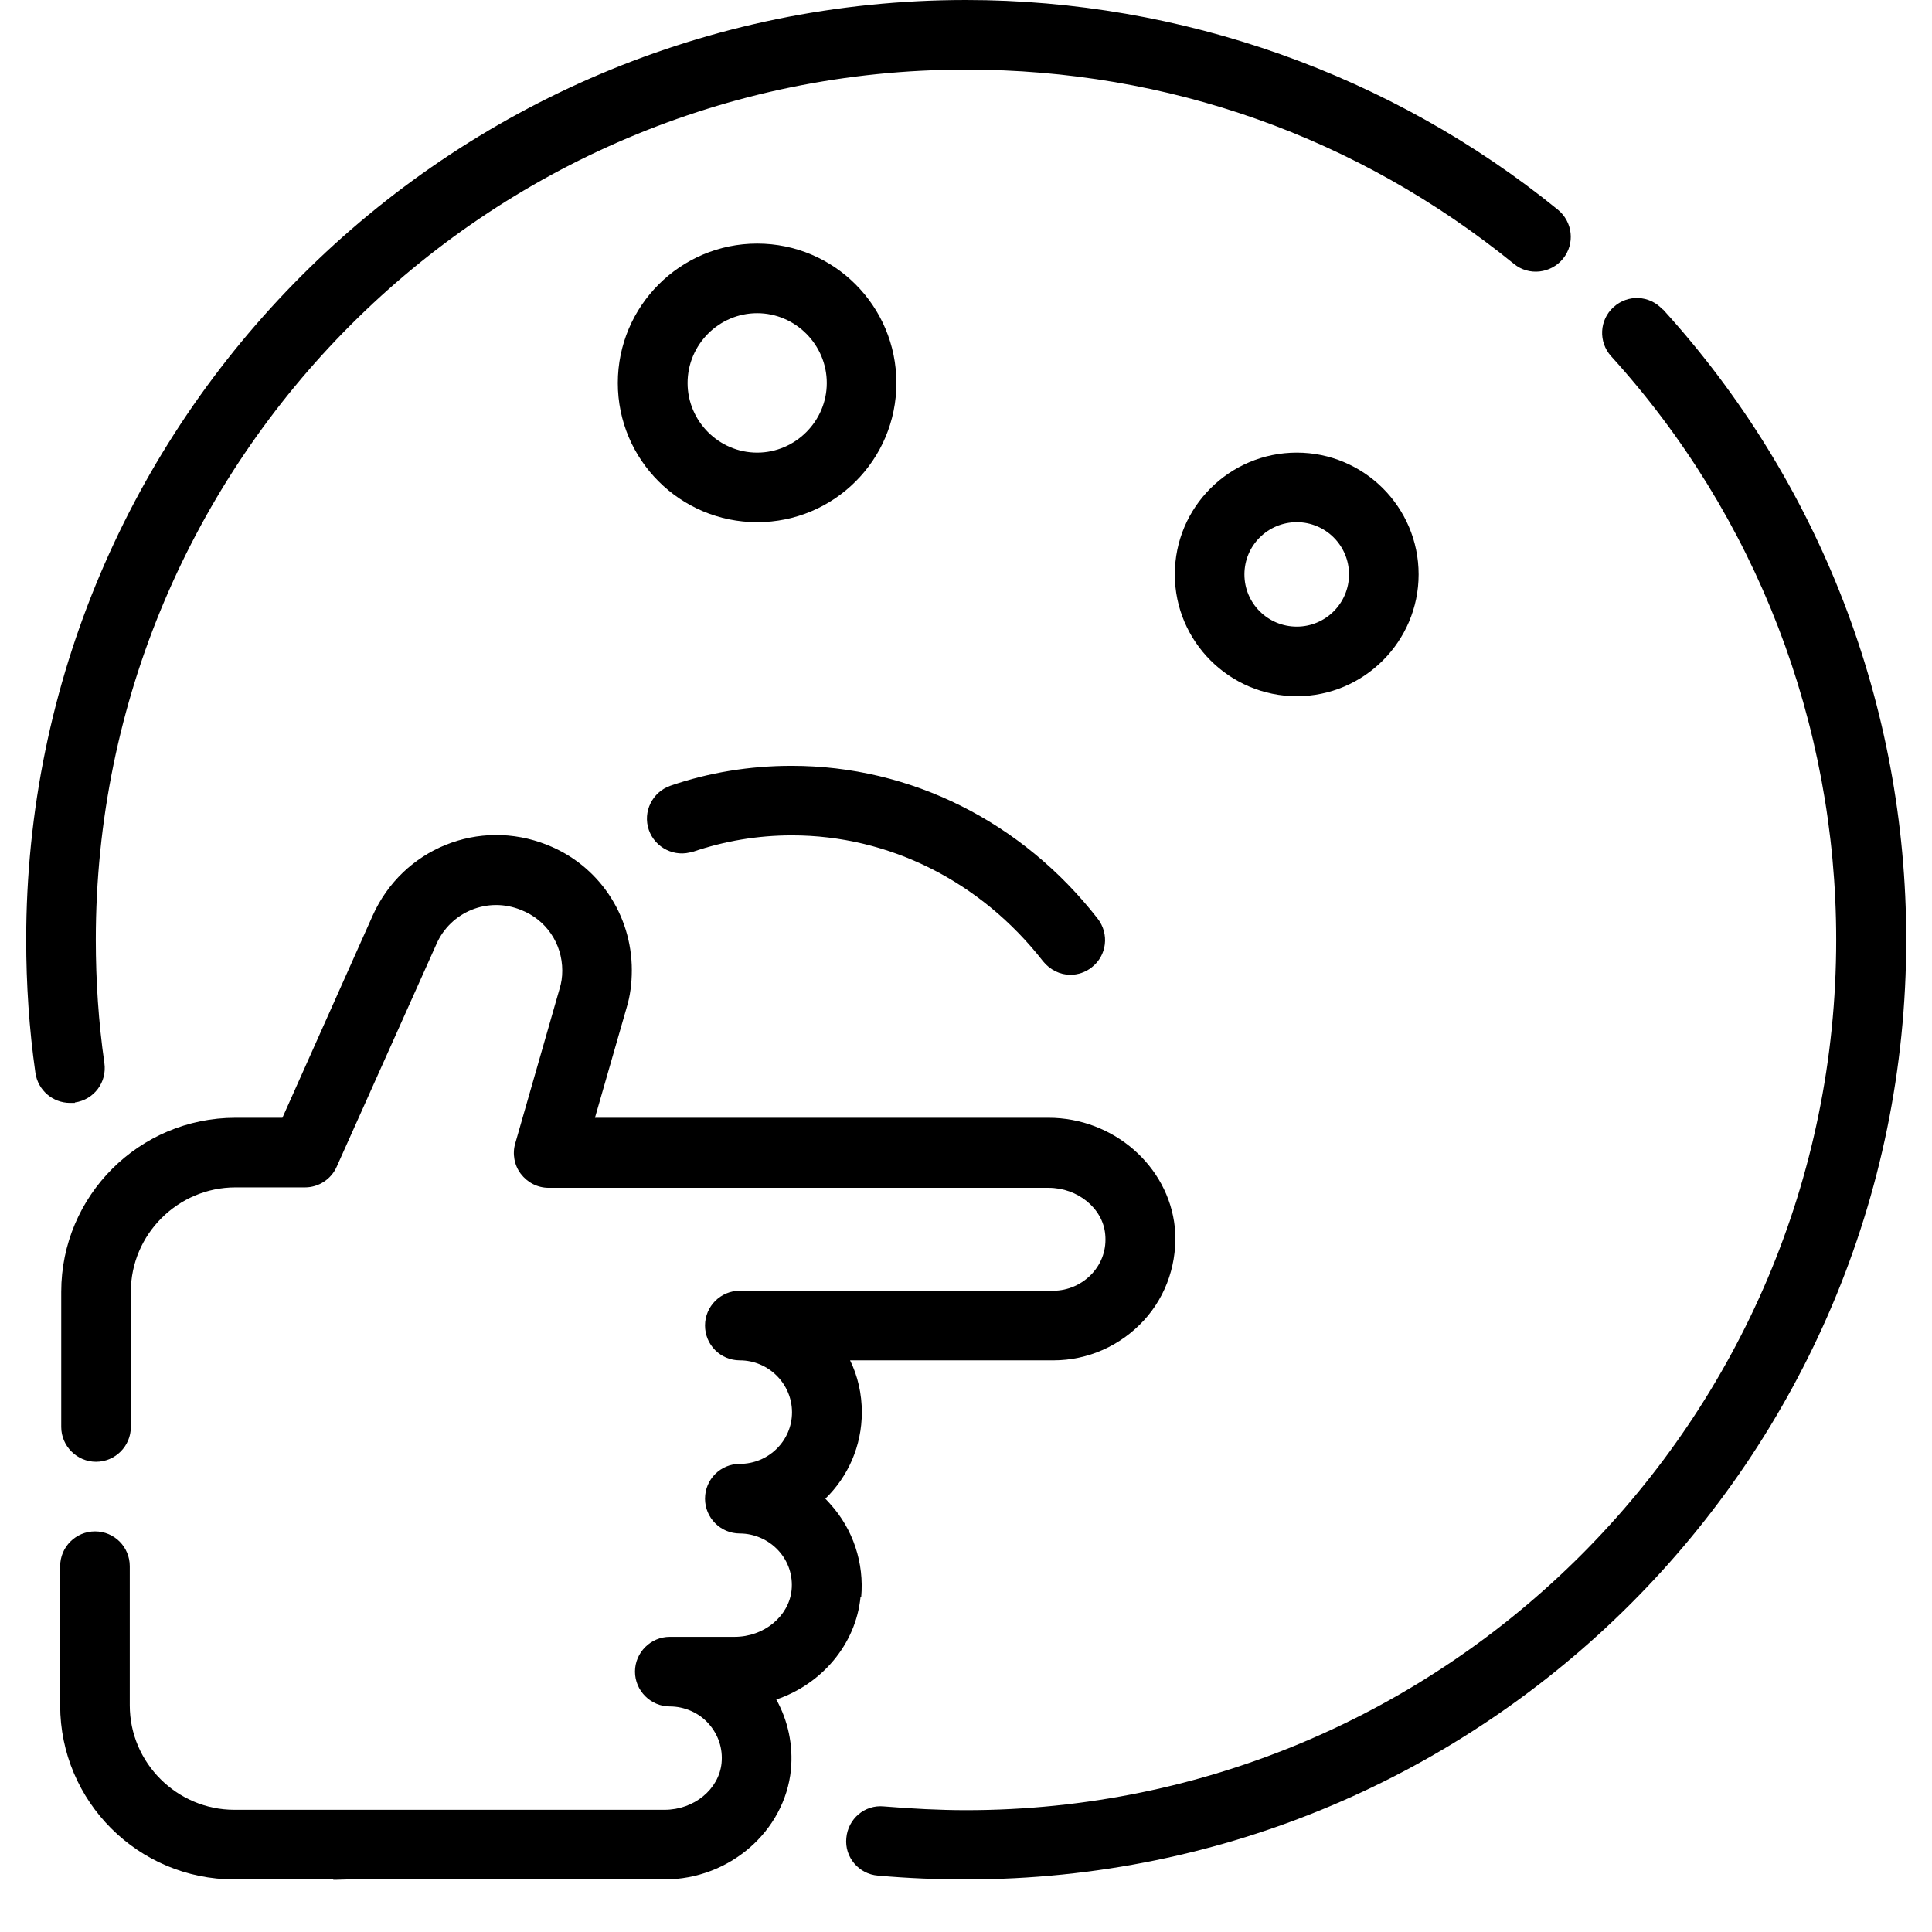
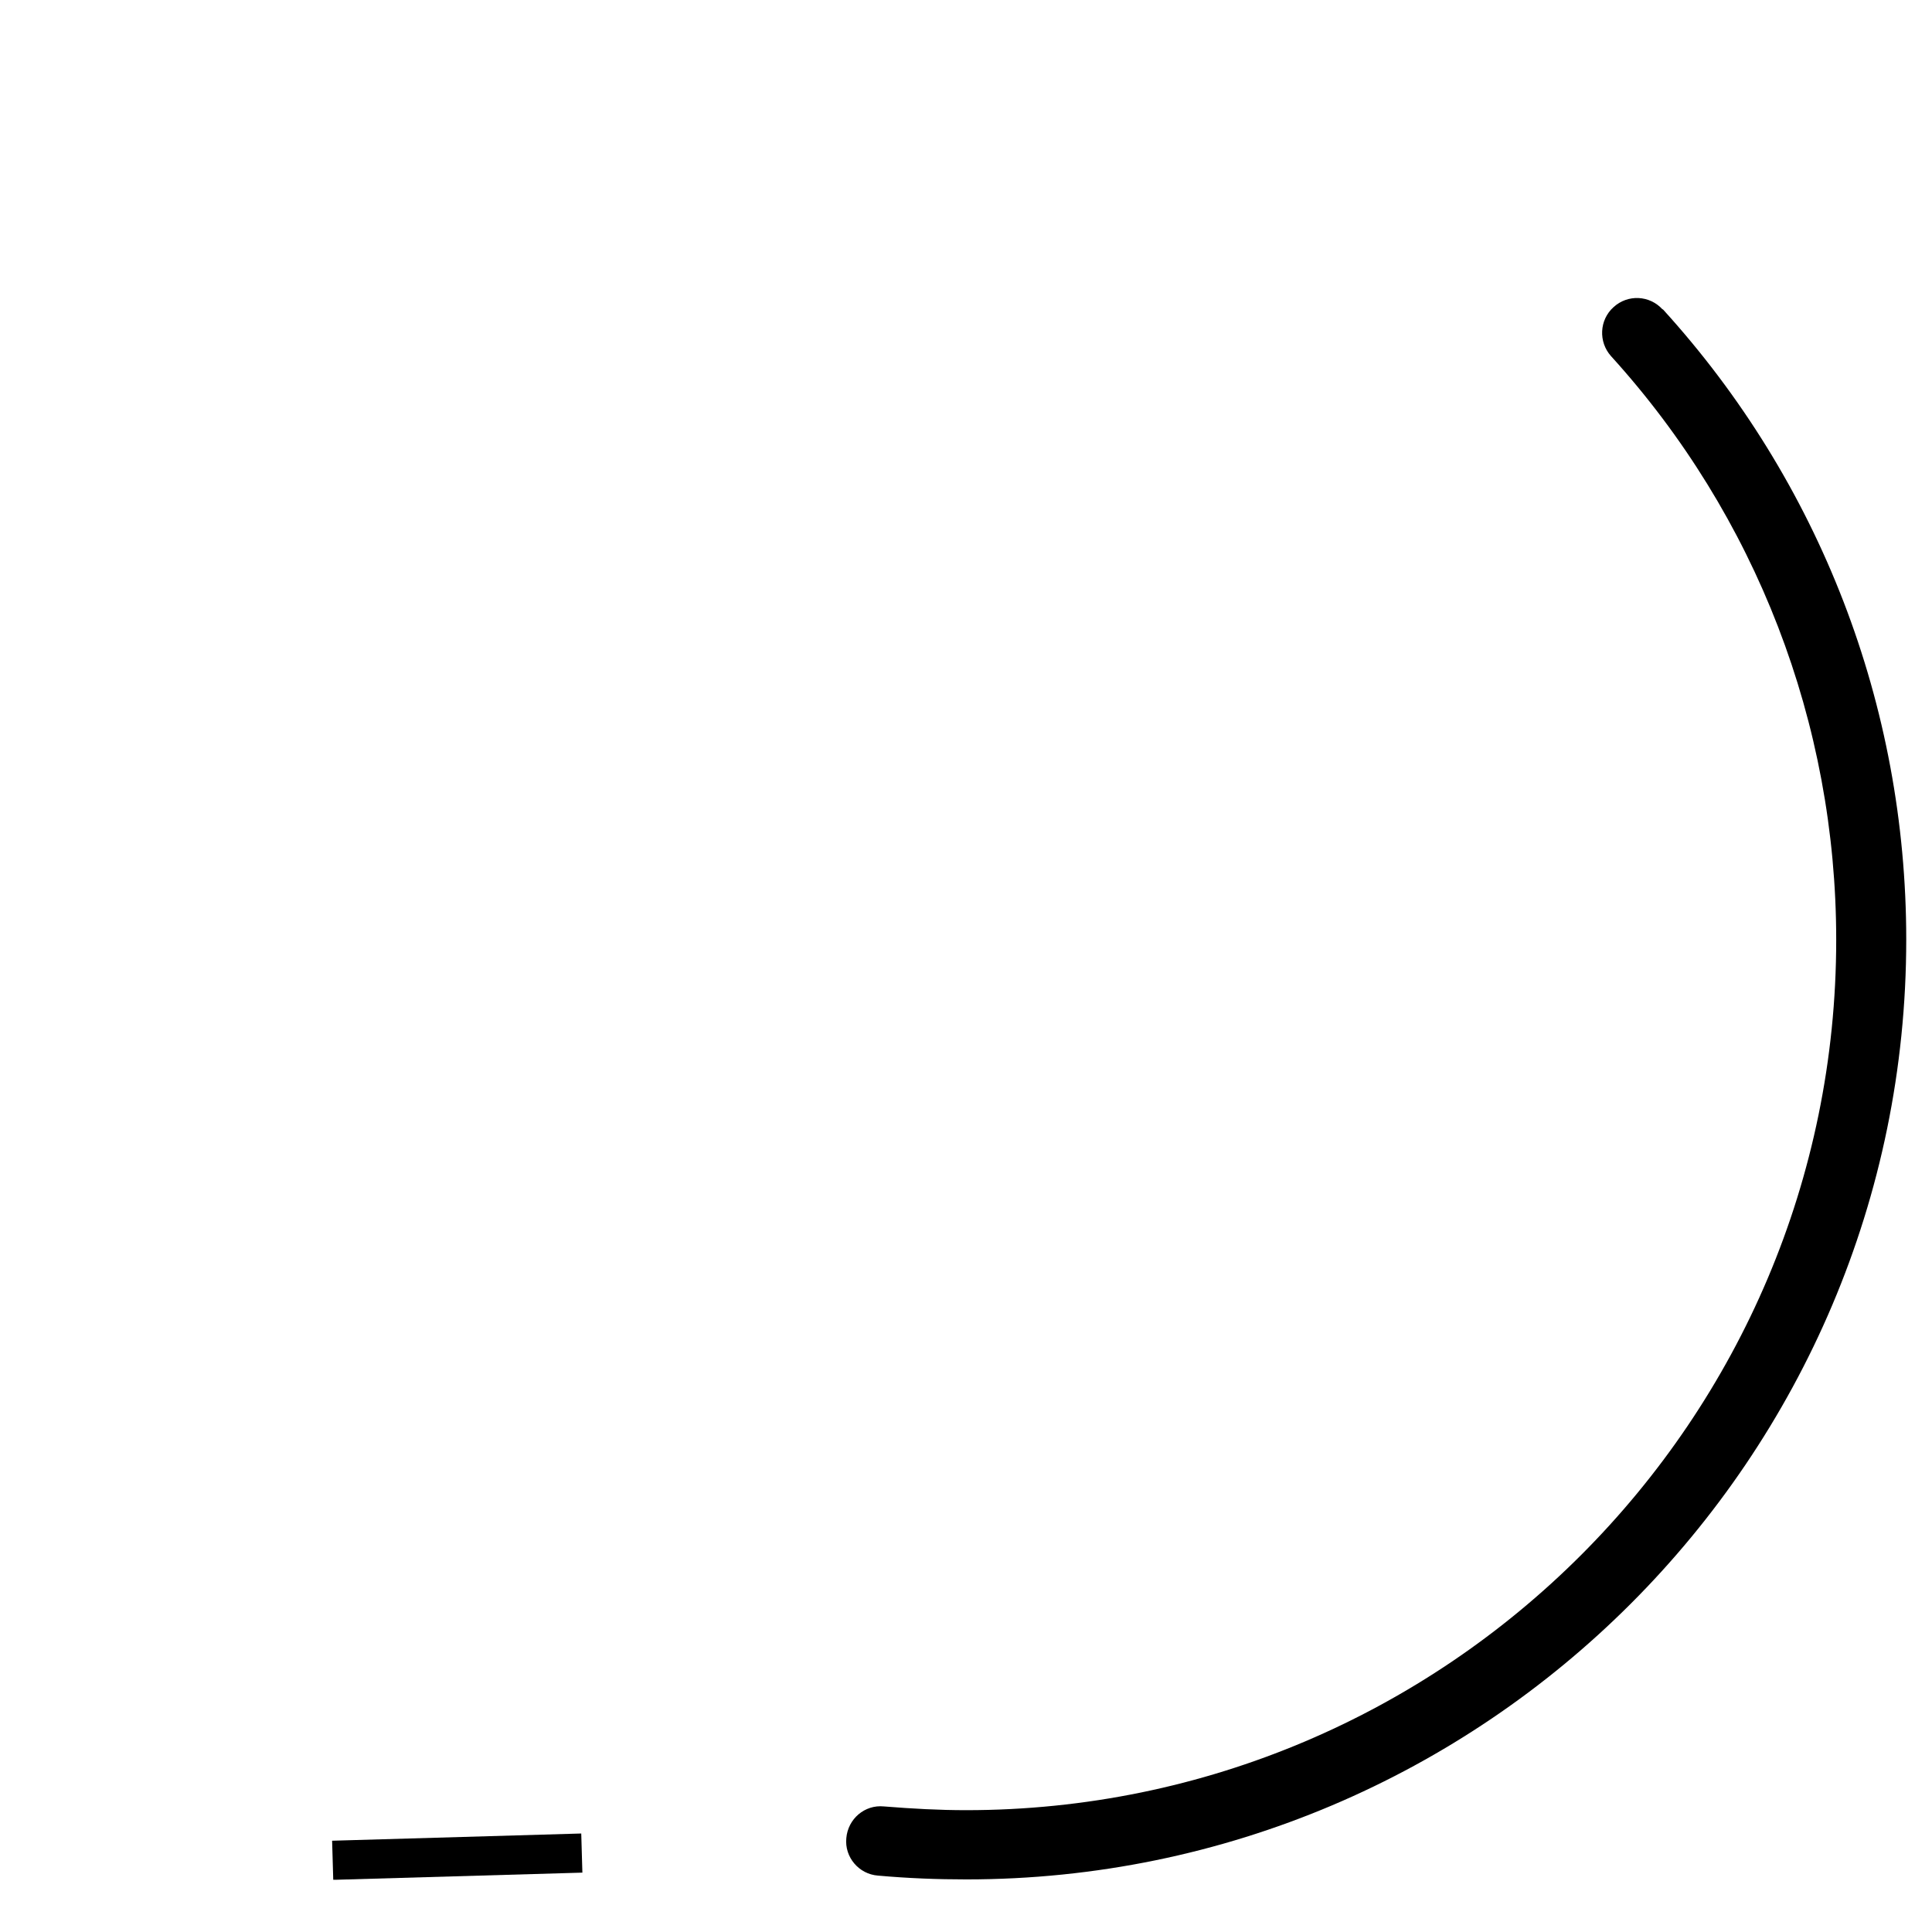
<svg xmlns="http://www.w3.org/2000/svg" width="48" zoomAndPan="magnify" viewBox="0 0 36 36" height="48" preserveAspectRatio="xMidYMid meet" version="1.0">
  <defs>
    <clipPath id="ea85cca2b5">
-       <path d="M 0.488 0 L 30 0 L 30 21 L 0.488 21 Z M 0.488 0 " clip-rule="nonzero" />
-     </clipPath>
+       </clipPath>
    <clipPath id="c030d6838d">
      <path d="M 15 5 L 35.512 5 L 35.512 35.027 L 15 35.027 Z M 15 5 " clip-rule="nonzero" />
    </clipPath>
    <clipPath id="757951fc96">
-       <path d="M 1 15 L 22 15 L 22 35.027 L 1 35.027 Z M 1 15 " clip-rule="nonzero" />
-     </clipPath>
+       </clipPath>
    <clipPath id="5fc576d317">
      <path d="M 2 30 L 15 30 L 15 35.027 L 2 35.027 Z M 2 30 " clip-rule="nonzero" />
    </clipPath>
  </defs>
  <g clip-path="url(#ea85cca2b5)">
    <path fill="#000000" d="M 1.395 20.543 C 1.75 20.492 1.996 20.168 1.945 19.809 C 1.836 19.051 1.785 18.277 1.785 17.512 C 1.785 8.57 9.055 1.297 18 1.297 C 21.762 1.297 25.297 2.551 28.211 4.918 C 28.488 5.145 28.898 5.098 29.125 4.82 C 29.352 4.539 29.305 4.133 29.027 3.906 C 25.926 1.387 22.008 0 18 0 C 8.34 0 0.488 7.855 0.488 17.512 C 0.488 18.336 0.543 19.176 0.66 19.992 C 0.707 20.316 0.984 20.551 1.305 20.551 C 1.336 20.551 1.363 20.551 1.395 20.551 Z M 1.395 20.543 " fill-opacity="1" fill-rule="nonzero" />
  </g>
  <g clip-path="url(#c030d6838d)">
    <path fill="#000000" d="M 30.98 5.766 C 30.738 5.5 30.332 5.48 30.066 5.723 C 29.801 5.961 29.781 6.371 30.02 6.637 C 32.723 9.613 34.215 13.48 34.215 17.512 C 34.215 26.457 26.945 33.73 18 33.73 C 17.508 33.73 17 33.703 16.469 33.66 C 16.113 33.625 15.801 33.891 15.77 34.25 C 15.734 34.605 16.004 34.922 16.359 34.949 C 16.93 35 17.469 35.02 18.008 35.02 C 27.664 35.02 35.52 27.164 35.52 17.508 C 35.52 13.148 33.91 8.977 30.984 5.762 Z M 30.98 5.766 " fill-opacity="1" fill-rule="nonzero" />
  </g>
-   <path fill="#000000" d="M 14.109 9.73 C 15.543 9.73 16.703 8.57 16.703 7.137 C 16.703 5.703 15.543 4.539 14.109 4.539 C 12.676 4.539 11.512 5.703 11.512 7.137 C 11.512 8.57 12.676 9.73 14.109 9.73 Z M 14.109 5.836 C 14.82 5.836 15.406 6.422 15.406 7.137 C 15.406 7.848 14.82 8.434 14.109 8.434 C 13.395 8.434 12.812 7.848 12.812 7.137 C 12.812 6.422 13.395 5.836 14.109 5.836 Z M 14.109 5.836 " fill-opacity="1" fill-rule="nonzero" />
-   <path fill="#000000" d="M 21.891 10.703 C 21.891 11.953 22.91 12.973 24.164 12.973 C 25.414 12.973 26.434 11.953 26.434 10.703 C 26.434 9.449 25.414 8.434 24.164 8.434 C 22.91 8.434 21.891 9.449 21.891 10.703 Z M 25.137 10.703 C 25.137 11.242 24.699 11.676 24.164 11.676 C 23.625 11.676 23.188 11.242 23.188 10.703 C 23.188 10.164 23.625 9.73 24.164 9.73 C 24.699 9.73 25.137 10.164 25.137 10.703 Z M 25.137 10.703 " fill-opacity="1" fill-rule="nonzero" />
-   <path fill="#000000" d="M 12.914 15.871 C 13.5 15.672 14.113 15.566 14.758 15.566 C 16.566 15.566 18.273 16.422 19.434 17.91 C 19.562 18.07 19.75 18.164 19.945 18.164 C 20.082 18.164 20.227 18.117 20.34 18.027 C 20.629 17.805 20.672 17.398 20.453 17.117 C 19.043 15.309 16.969 14.27 14.75 14.27 C 13.973 14.27 13.207 14.395 12.492 14.641 C 12.156 14.758 11.973 15.125 12.09 15.465 C 12.207 15.801 12.578 15.984 12.914 15.867 Z M 12.914 15.871 " fill-opacity="1" fill-rule="nonzero" />
  <g clip-path="url(#757951fc96)">
    <path fill="#000000" d="M 16.047 29.762 C 16.105 29.125 15.898 28.496 15.469 28.023 C 15.438 27.988 15.41 27.957 15.379 27.926 C 15.801 27.516 16.059 26.945 16.059 26.316 C 16.059 25.973 15.984 25.641 15.84 25.348 L 19.629 25.348 C 20.27 25.348 20.879 25.078 21.316 24.602 C 21.742 24.137 21.949 23.508 21.891 22.871 C 21.773 21.723 20.742 20.828 19.539 20.828 L 11.086 20.828 L 11.676 18.777 C 11.742 18.562 11.773 18.324 11.773 18.078 C 11.773 17.039 11.148 16.117 10.191 15.742 C 8.926 15.238 7.504 15.812 6.945 17.059 L 5.262 20.828 L 4.387 20.828 C 2.594 20.828 1.141 22.281 1.141 24.07 L 1.141 26.59 C 1.141 26.945 1.434 27.238 1.789 27.238 C 2.148 27.238 2.438 26.945 2.438 26.59 L 2.438 24.07 C 2.438 23 3.316 22.125 4.387 22.125 L 5.684 22.125 C 5.934 22.125 6.168 21.977 6.273 21.742 L 8.133 17.59 C 8.398 16.988 9.094 16.703 9.711 16.957 C 10.172 17.137 10.477 17.578 10.477 18.086 C 10.477 18.207 10.461 18.312 10.43 18.414 L 9.602 21.301 C 9.543 21.496 9.582 21.711 9.703 21.871 C 9.828 22.035 10.016 22.133 10.223 22.133 L 19.539 22.133 C 20.082 22.133 20.551 22.516 20.594 23 C 20.621 23.273 20.535 23.531 20.348 23.734 C 20.16 23.934 19.902 24.051 19.621 24.051 L 13.785 24.051 C 13.426 24.051 13.137 24.344 13.137 24.699 C 13.137 25.059 13.426 25.348 13.785 25.348 C 14.32 25.348 14.758 25.785 14.758 26.316 C 14.758 26.848 14.32 27.277 13.785 27.277 C 13.426 27.277 13.137 27.566 13.137 27.926 C 13.137 28.281 13.426 28.574 13.785 28.574 C 14.055 28.574 14.32 28.691 14.504 28.891 C 14.691 29.094 14.777 29.359 14.75 29.629 C 14.699 30.117 14.238 30.5 13.688 30.5 L 12.48 30.5 C 12.125 30.5 11.832 30.793 11.832 31.148 C 11.832 31.504 12.125 31.797 12.48 31.797 C 12.754 31.797 13.02 31.914 13.199 32.113 C 13.383 32.316 13.473 32.582 13.445 32.855 C 13.395 33.34 12.934 33.723 12.383 33.723 L 4.367 33.723 C 3.297 33.723 2.418 32.848 2.418 31.777 L 2.418 29.184 C 2.418 28.824 2.129 28.535 1.77 28.535 C 1.414 28.535 1.121 28.824 1.121 29.184 L 1.121 31.777 C 1.121 33.566 2.574 35.02 4.367 35.02 L 12.383 35.02 C 13.59 35.02 14.621 34.125 14.738 32.977 C 14.781 32.516 14.684 32.062 14.465 31.668 C 15.309 31.383 15.949 30.641 16.035 29.754 Z M 16.047 29.762 " fill-opacity="1" fill-rule="nonzero" />
  </g>
  <g clip-path="url(#5fc576d317)">
    <path stroke-linecap="butt" transform="matrix(0.729, -0.021, 0.021, 0.729, 6.187, 34.297)" fill="none" stroke-linejoin="miter" d="M 0.002 0.503 L 6.37 0.502 " stroke="#000000" stroke-width="1" stroke-opacity="1" stroke-miterlimit="4" />
  </g>
</svg>